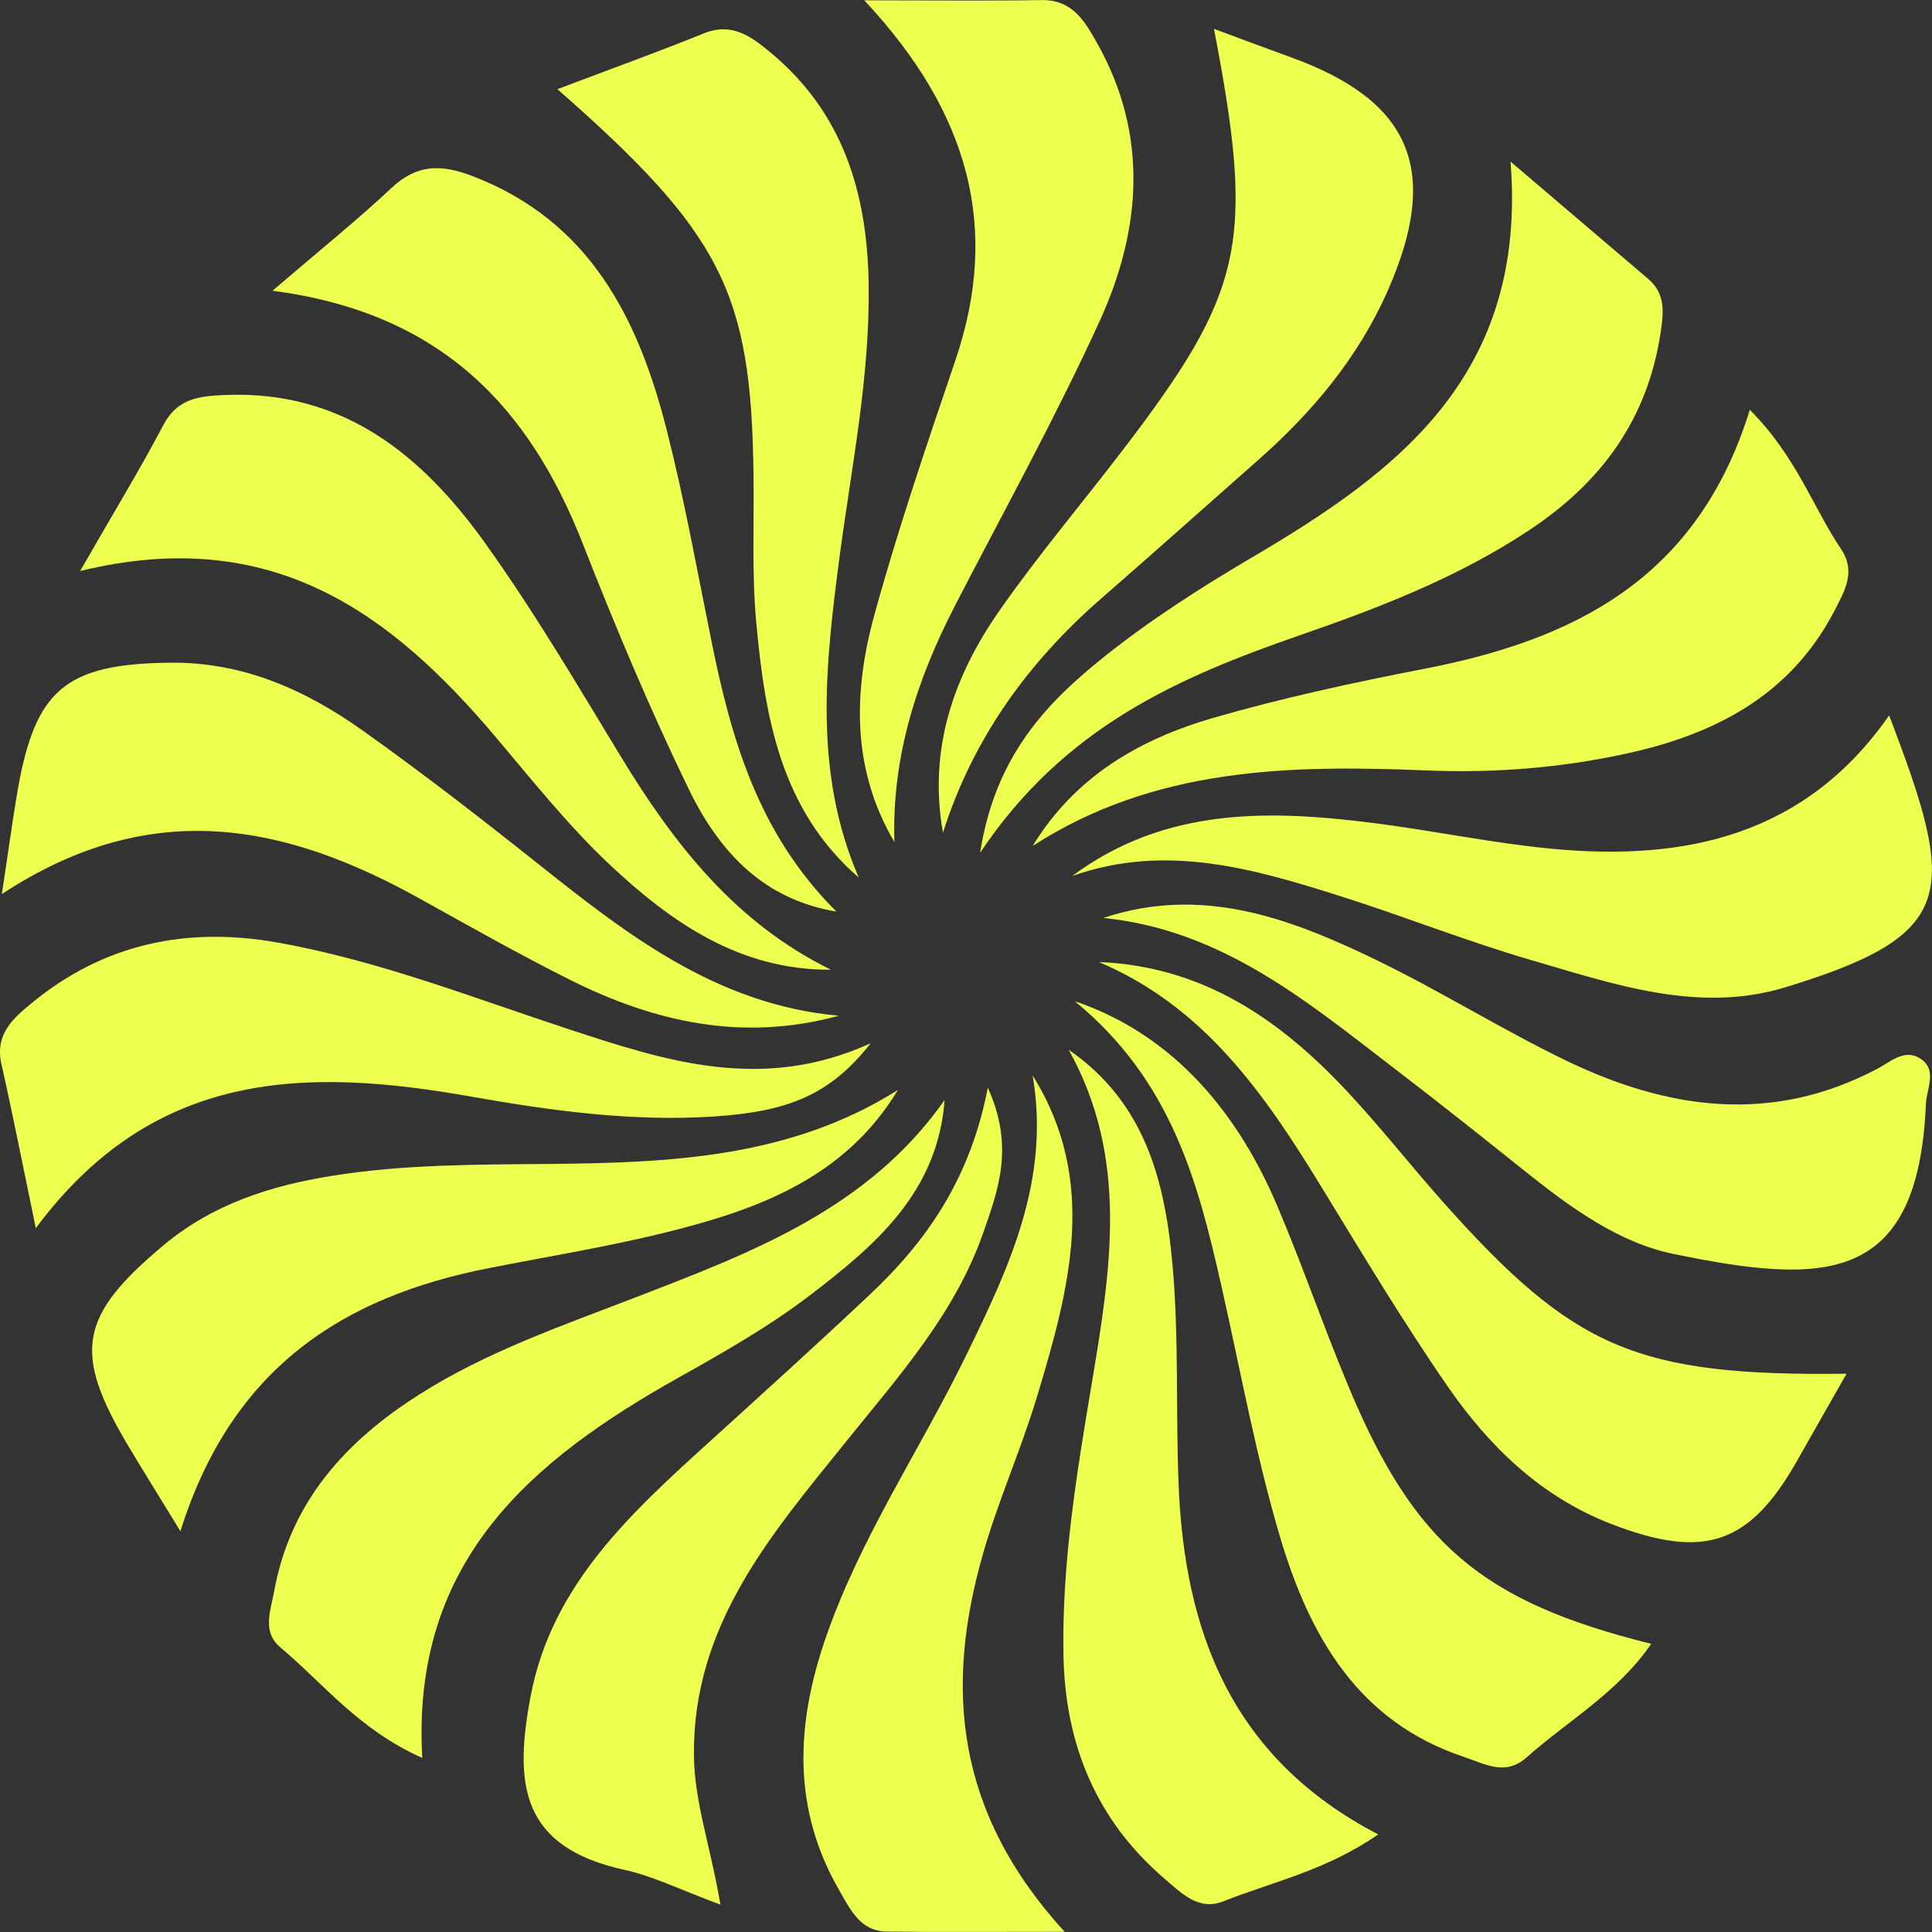
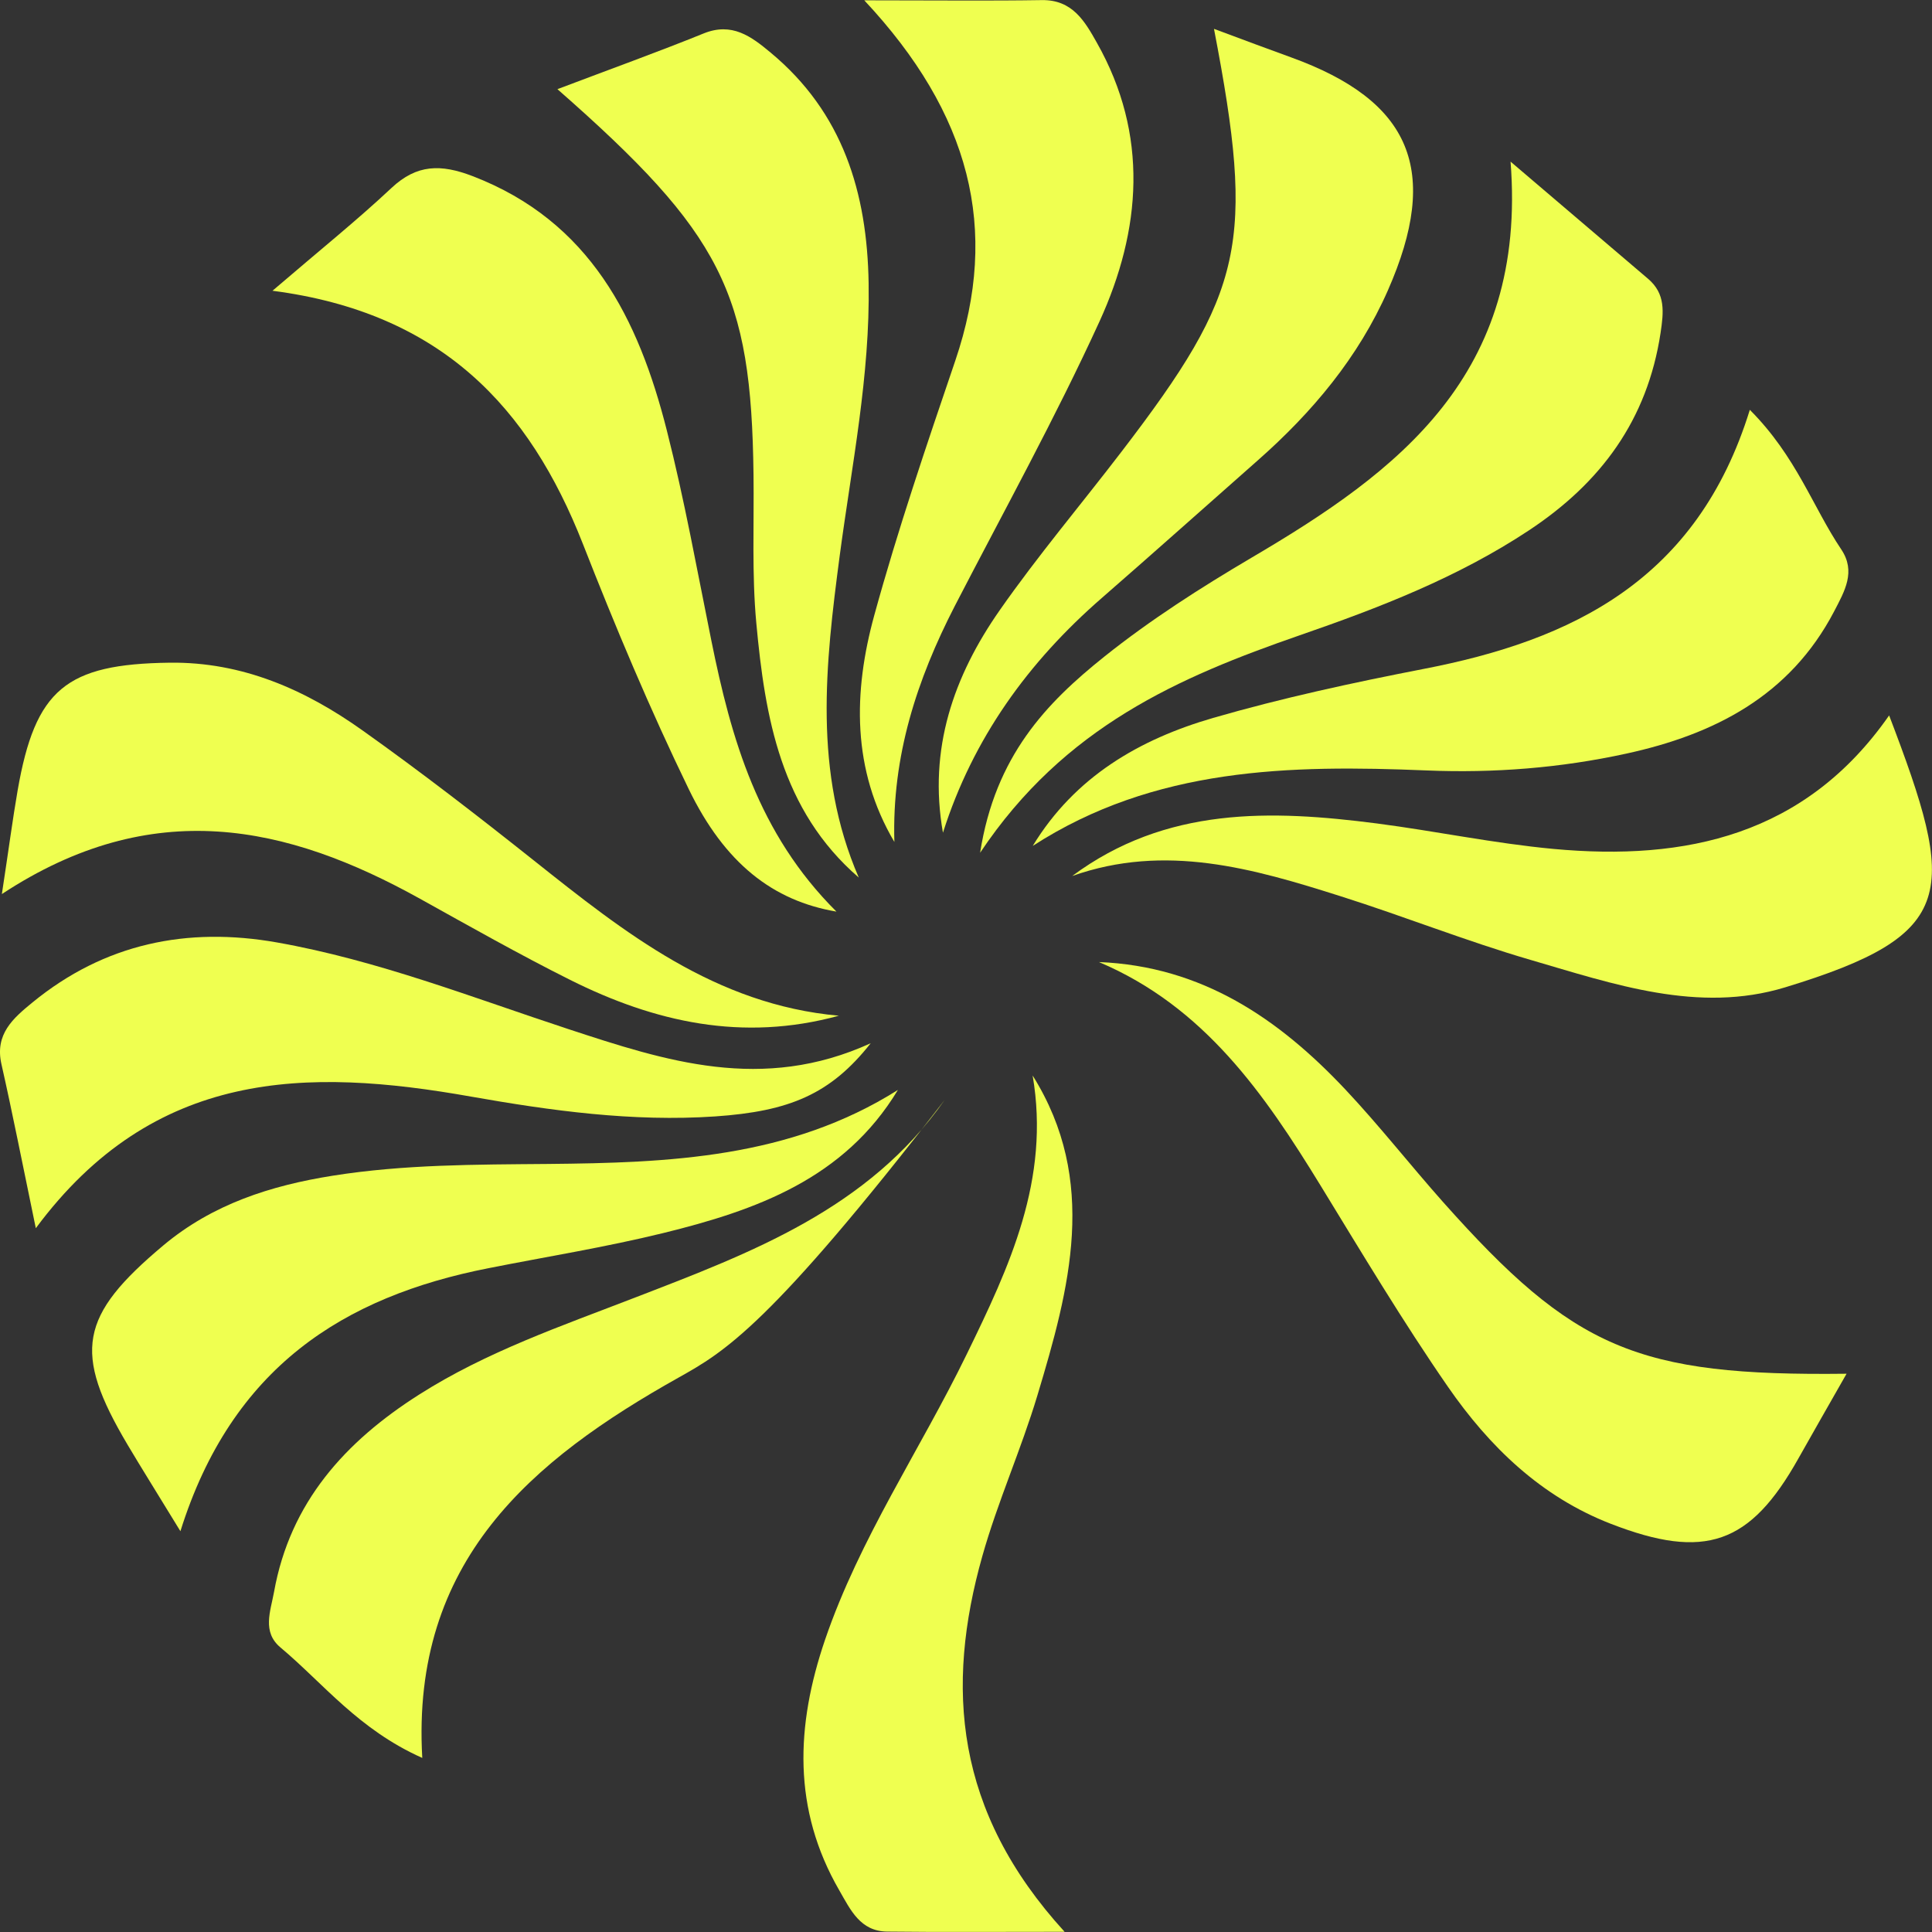
<svg xmlns="http://www.w3.org/2000/svg" width="353" height="353" viewBox="0 0 353 353" fill="none">
  <rect x="0" y="0" width="353" height="353" fill="#333333" stroke="none" />
  <g clip-path="url(#clip0_2021_1253)">
    <path d="M188.676 196.51C200.739 215.761 195.428 235.41 189.549 254.945C186.571 264.864 182.285 274.385 179.478 284.343C172.744 308.221 174.376 330.905 194.518 352.962C181.374 352.962 171.72 353.038 162.085 352.925C157.192 352.868 155.409 348.98 153.361 345.414C144.769 330.563 145.395 315.314 150.744 299.61C157.078 281.061 168.136 264.902 176.633 247.434C184.409 231.484 191.938 215.514 188.676 196.51Z" fill="#EFFF50" />
    <path d="M163.413 153.836C155.618 140.635 155.883 126.429 159.753 112.375C164.058 96.709 169.312 81.29 174.546 65.889C182.721 41.84 177.277 20.749 157.913 0.057C170.981 0.057 180.672 0.171 190.345 0.019C195.959 -0.076 198.216 3.907 200.416 7.814C209.937 24.656 208.534 42.011 200.89 58.739C192.811 76.396 183.384 93.447 174.451 110.725C167.548 124.153 162.939 138.113 163.413 153.836Z" fill="#EFFF50" />
-     <path d="M172.592 200.985C171.34 217.846 159.923 227.519 148.164 236.528C140.653 242.294 132.308 247.035 124.02 251.682C97.088 266.779 75.087 285.233 77.154 321.194C65.49 315.997 59.079 307.576 51.246 301.013C47.851 298.168 49.425 294.413 50.07 290.866C53.01 274.48 63.081 263.384 76.604 254.793C88.951 246.941 102.664 242.256 116.187 237.021C137.315 228.866 158.633 220.881 172.592 200.985Z" fill="#EFFF50" />
-     <path d="M131.625 347.994C124.266 345.281 119.373 342.797 114.157 341.659C95.115 337.505 93.882 326.012 96.974 309.814C100.862 289.426 115.504 276.244 129.975 263.12C139.667 254.319 149.396 245.519 158.936 236.529C169.292 226.78 177.258 215.438 180.482 198.748C185.394 209.54 182.36 217.449 179.667 225.187C174.508 240.019 164.171 251.493 154.517 263.48C140.937 280.341 126.561 296.898 126.789 320.682C126.864 329.331 129.842 337.353 131.625 347.994Z" fill="#EFFF50" />
-     <path d="M14.642 104.333C20.995 93.257 25.68 85.594 29.852 77.648C32.432 72.754 36.453 72.356 41.194 72.166C62.683 71.313 77.117 83.148 88.61 99.193C97.562 111.692 105.395 124.987 113.38 138.15C123.11 154.158 134.3 168.591 151.825 177.183C135.134 177.277 122.617 168.515 111.351 157.932C103.802 150.82 97.278 142.607 90.564 134.66C71.484 112.09 49.748 95.76 14.642 104.333Z" fill="#EFFF50" />
+     <path d="M172.592 200.985C140.653 242.294 132.308 247.035 124.02 251.682C97.088 266.779 75.087 285.233 77.154 321.194C65.49 315.997 59.079 307.576 51.246 301.013C47.851 298.168 49.425 294.413 50.07 290.866C53.01 274.48 63.081 263.384 76.604 254.793C88.951 246.941 102.664 242.256 116.187 237.021C137.315 228.866 158.633 220.881 172.592 200.985Z" fill="#EFFF50" />
    <path d="M49.786 53.125C58.681 45.501 65.32 40.171 71.522 34.348C76.168 29.986 80.568 29.967 86.315 32.167C107.823 40.418 116.661 58.227 121.839 78.654C125.063 91.323 127.377 104.239 129.975 117.06C133.598 134.983 138.51 152.319 152.83 166.562C141.222 164.59 132.422 157.743 125.841 144.182C118.747 129.559 112.432 114.519 106.495 99.365C96.69 74.405 80.606 57.127 49.786 53.125Z" fill="#EFFF50" />
    <path d="M195.902 160.057C213.029 147.349 232.204 147.956 251.606 150.46C262.36 151.863 273.019 154.101 283.811 155.106C308.012 157.344 329.861 152.66 345.167 130.716C357.533 163.11 357.969 170.716 326.144 180.407C310.326 185.225 294.792 179.801 279.638 175.381C267.936 171.967 256.575 167.435 244.949 163.755C228.998 158.691 212.915 154.025 195.902 160.057Z" fill="#EFFF50" />
    <path d="M319.714 74.879C328.23 83.414 331.208 92.631 336.424 100.389C339.136 104.447 337.049 107.994 335.096 111.749C327.016 127.169 313.19 134.205 297.144 137.695C285.158 140.313 272.981 141.28 260.634 140.768C235.694 139.744 210.943 140.18 188.695 154.556C196.415 141.868 208.25 135.059 221.659 131.171C234.252 127.529 247.149 124.741 260.027 122.238C287.339 116.984 310.117 105.946 319.714 74.879Z" fill="#EFFF50" />
-     <path d="M201.592 167.719C219.572 161.744 235.56 167.738 251.075 175.211C262.872 180.9 274.043 187.899 285.821 193.627C304.541 202.731 323.678 205.538 343.08 195.239C345.375 194.025 347.86 191.711 350.572 193.247C354.194 195.296 351.994 198.824 351.88 201.782C350.458 234.859 333.312 234.802 305.698 229.094C295.664 227.026 286.826 220.54 278.614 213.978C270.838 207.757 263.042 201.555 255.134 195.504C239.05 183.195 223.441 169.919 201.592 167.719Z" fill="#EFFF50" />
    <path d="M32.963 279.772C28.468 272.413 25.831 268.222 23.309 263.973C13.257 247.017 14.508 240.417 29.833 227.558C38.842 220.009 49.463 216.614 60.805 214.813C73.835 212.745 86.941 212.783 100.084 212.669C122.199 212.461 144.276 211.626 164.057 199.146C154.252 215.401 138.093 221.147 121.156 225.301C110.629 227.88 99.895 229.606 89.254 231.712C62.759 236.927 42.351 249.824 32.963 279.772Z" fill="#EFFF50" />
    <path d="M6.543 224.409C4.096 212.631 2.313 203.509 0.265 194.443C-0.987 188.942 2.408 186.041 5.955 183.139C19.099 172.385 34.196 169.293 50.602 172.195C68.942 175.438 86.258 182.247 103.859 188.032C121.592 193.855 139.269 199.658 159.089 190.611C151.749 199.924 144.257 203.053 130.677 203.983C115.599 205.007 100.673 202.94 86.049 200.36C56.007 195.031 28.127 195.315 6.543 224.409Z" fill="#EFFF50" />
    <path d="M179.079 155.808C181.848 138.093 191.217 128.42 201.744 119.999C210.184 113.247 219.42 107.349 228.752 101.849C255.418 86.163 279.069 68.544 275.997 29.53C286.201 38.236 293.673 44.59 301.127 50.943C304.351 53.693 303.972 57.031 303.403 60.844C300.994 76.699 292.535 88.193 279.335 96.917C266.343 105.509 252.023 111.047 237.476 116.073C215.456 123.717 194.48 132.745 179.079 155.808Z" fill="#EFFF50" />
    <path d="M0.341 163.357C1.631 154.917 2.313 149.644 3.224 144.41C6.448 125.937 12.043 121.328 30.99 121.081C44.286 120.911 55.779 126.013 66.249 133.466C76.927 141.053 87.32 149.094 97.581 157.25C114.157 170.432 130.677 183.556 153.266 185.586C135.665 190.403 119.582 186.742 104.181 179.042C94.888 174.395 85.822 169.256 76.737 164.211C52.46 150.726 27.88 145.244 0.341 163.357Z" fill="#EFFF50" />
-     <path d="M196.376 182.93C212.896 188.544 225.3 201.384 233.322 220.217C237.912 231.009 241.724 242.142 246.238 252.972C258.301 282.066 270.648 292.631 301.696 300.35C295.551 309.302 286.447 314.404 278.879 321.137C275.029 324.551 271.274 322.275 267.461 321.004C248.154 314.574 239.316 298.946 233.986 281.175C229.472 266.059 226.665 250.431 223.175 235.011C218.908 216.083 214.09 197.458 196.376 182.93Z" fill="#EFFF50" />
    <path d="M221.81 5.272C227.481 7.378 231.653 8.952 235.864 10.469C257.884 18.435 263.232 31.142 253.578 53.067C248.192 65.301 239.79 75.315 229.833 84.096C220.33 92.479 210.866 100.938 201.307 109.264C187.879 120.948 177.77 134.888 172.289 152.147C169.577 136.822 174.261 123.527 182.644 111.521C189.624 101.526 197.533 92.176 204.949 82.484C227.348 53.238 229.339 44.438 221.81 5.272Z" fill="#EFFF50" />
    <path d="M337.39 250.999C333.9 257.145 331.207 261.81 328.571 266.514C319.77 282.199 311.501 285.082 294.337 278.425C281.553 273.474 272.127 264.314 264.559 253.389C256.328 241.478 248.874 229.018 241.307 216.652C231.046 199.904 220.046 183.935 200.795 175.779C219.647 176.538 233.663 186.154 245.821 199.07C252.023 205.67 257.637 212.839 263.649 219.61C287.547 246.467 299.059 251.455 337.39 250.999Z" fill="#EFFF50" />
    <path d="M101.849 16.292C111.806 12.518 120.246 9.483 128.572 6.107C133.731 4.021 137.24 6.638 140.786 9.597C154.006 20.56 158.444 35.183 158.709 51.759C158.994 68.601 155.618 85.026 153.418 101.584C150.82 121.327 148.544 141.052 156.908 160.341C142.664 148.032 139.781 131.095 138.188 113.855C137.353 104.865 137.79 95.761 137.676 86.714C137.278 53.485 131.929 42.693 101.849 16.292Z" fill="#EFFF50" />
-     <path d="M251.815 335.172C242.256 341.791 232.507 343.82 223.498 347.405C218.965 349.207 215.779 345.831 212.725 343.213C200.264 332.535 194.612 318.633 194.309 302.493C193.987 285.67 196.737 269.112 199.506 252.611C202.939 232.033 206.315 211.569 195.257 191.806C209.425 201.554 212.934 216.234 214.262 231.445C215.4 244.494 214.831 257.657 215.324 270.762C216.329 297.941 224.883 321.174 251.815 335.172Z" fill="#EFFF50" />
  </g>
  <defs>
    <clipPath id="clip0_2021_1253">
      <rect width="353" height="353" fill="white" />
    </clipPath>
  </defs>
</svg>